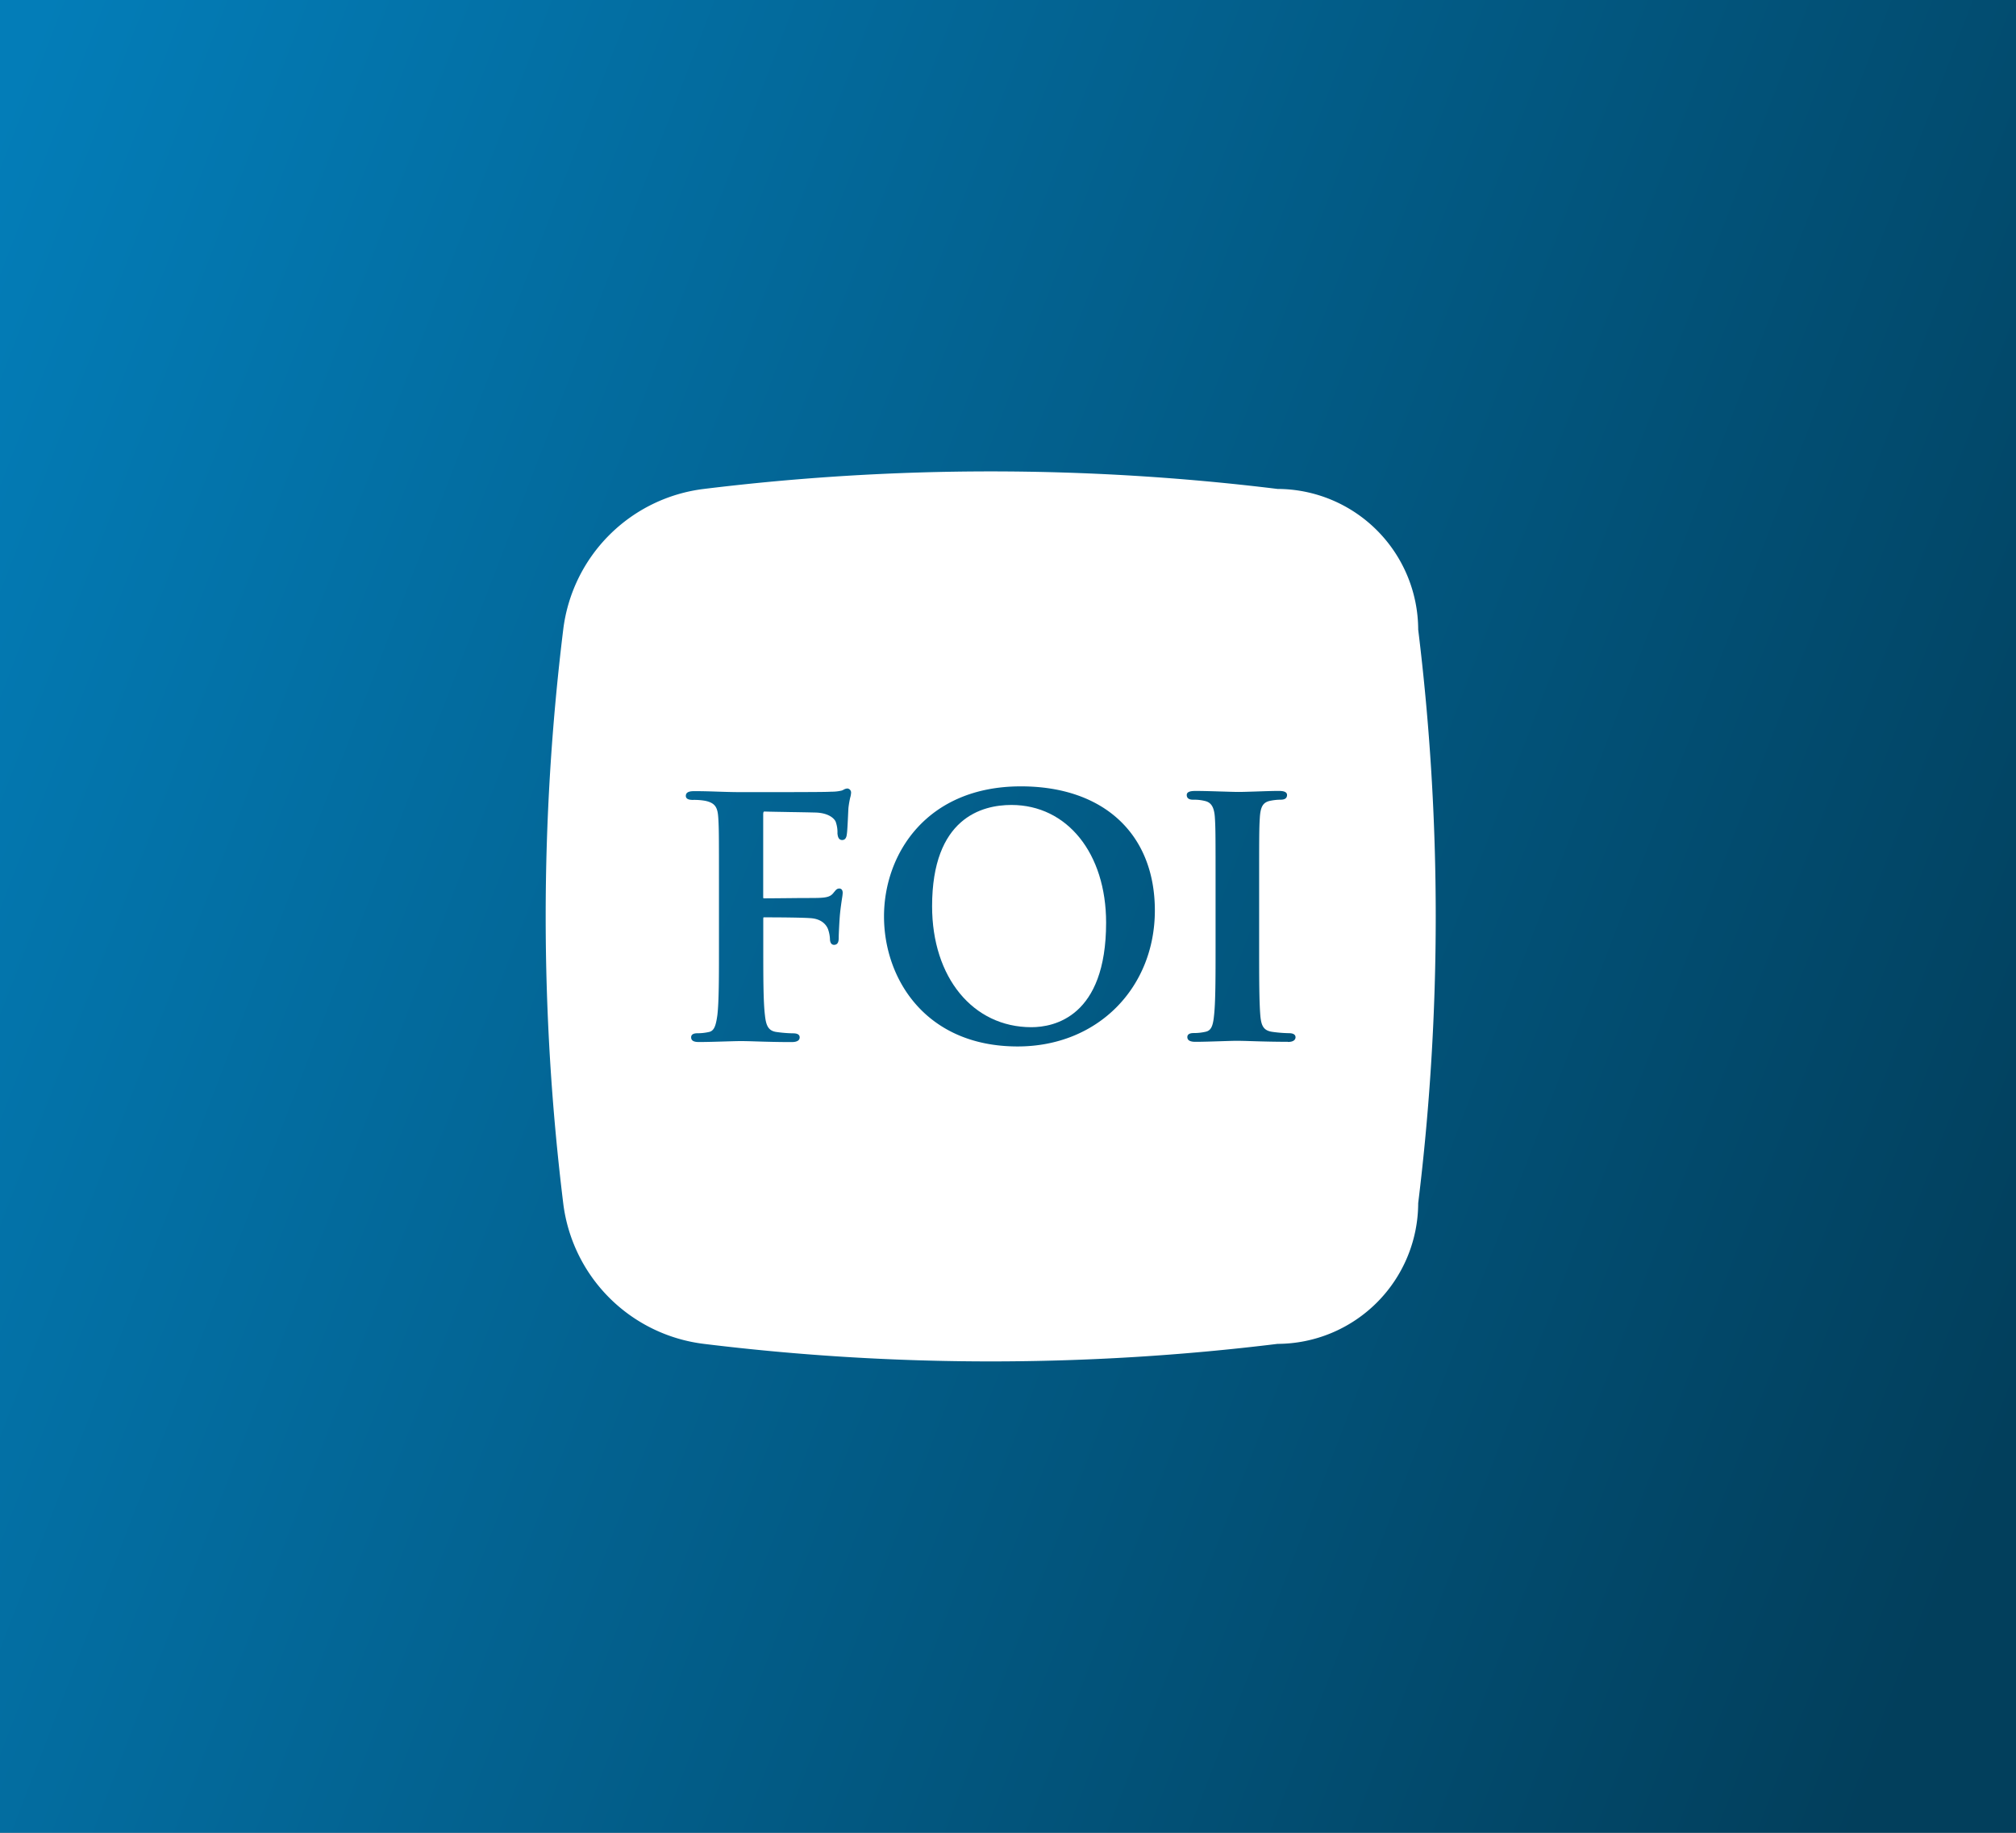
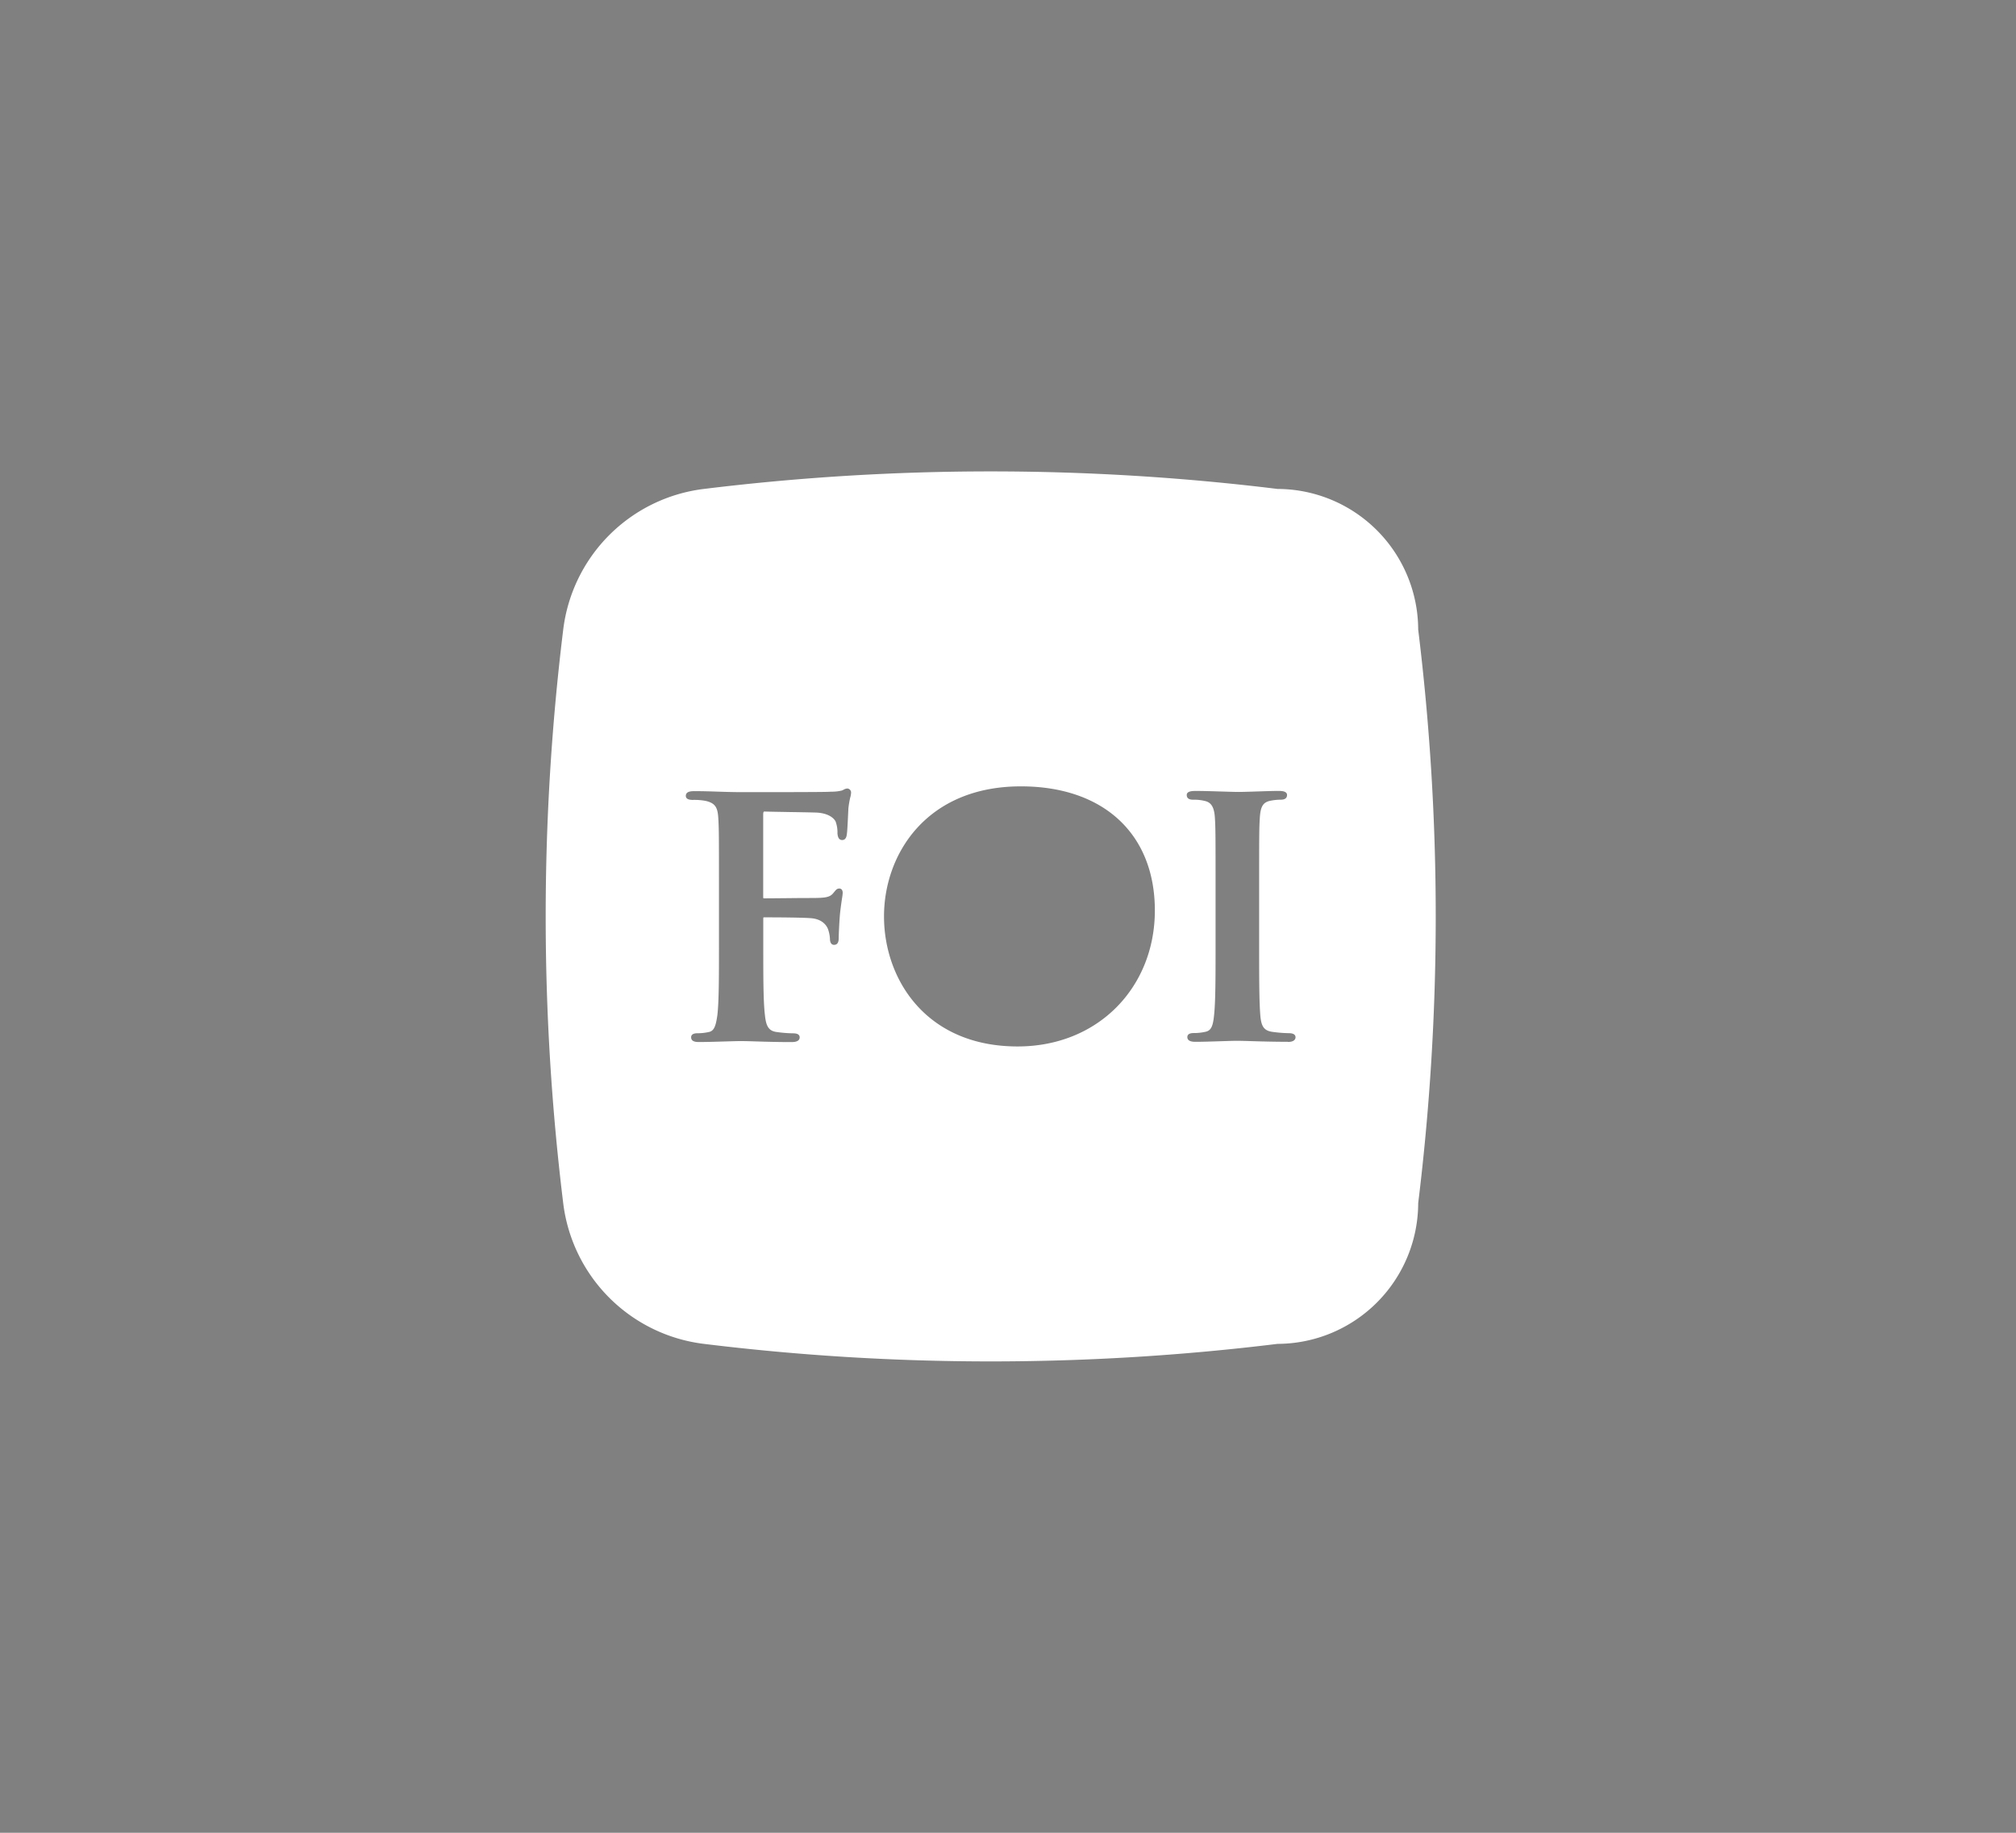
<svg xmlns="http://www.w3.org/2000/svg" width="660" height="600" viewBox="0 0 660 600">
  <rect x="0" y="0" width="660" height="600" fill="#808080" stroke="none" />
  <defs>
    <linearGradient id="a" y1="0.073" x2="1.107" y2="0.454" gradientUnits="objectBoundingBox">
      <stop offset="0" stop-color="#037db8" />
      <stop offset="1" stop-color="#023f5c" />
    </linearGradient>
  </defs>
  <g transform="translate(-628 -4275)">
-     <path d="M660,0V600H0V0Z" transform="translate(628 4275)" fill="url(#a)" />
    <g transform="translate(806.647 4429.324)">
-       <path d="M85.052,50.22c-9.7,0-25.962,4.305-25.962,33.159,0,23.309,13.372,39.595,32.506,39.595,7.349,0,24.461-3.327,24.461-34.224C116.058,66.071,103.316,50.22,85.052,50.22Z" transform="translate(67.414 58.976)" fill="#fff" />
      <path d="M286.554,51.793A46.185,46.185,0,0,0,240.5,5.74h0a770.869,770.869,0,0,0-187.8,0A52.845,52.845,0,0,0,6.65,51.793a770.692,770.692,0,0,0,0,187.777A52.866,52.866,0,0,0,52.7,285.622a770.868,770.868,0,0,0,187.8,0h0a46.185,46.185,0,0,0,46.053-46.053,770.868,770.868,0,0,0,0-187.8ZM100.647,106.608a30.347,30.347,0,0,0-.609,3.457c-.043.391-.087,1.522-.152,2.848-.109,2.24-.239,5.044-.391,5.871-.065.544-.239,1.892-1.522,1.892s-1.457-1.348-1.544-2.131a10.205,10.205,0,0,0-.609-3.936c-.674-1.348-2.783-2.848-6.675-2.935-1.8-.043-4.914-.109-8.023-.152-3.414-.065-6.827-.109-8.523-.174-.261,0-.478,0-.478,1.044v26.853c0,.391.043.457.065.478,0,0,.043.043.239.043,1.348,0,3.566-.022,5.958-.043,2.761-.022,5.719-.065,7.806-.065,6.088,0,7.719,0,9.067-1.848l.261-.3c.413-.5.761-.957,1.522-.957.326,0,1.109.13,1.109,1.435a16.332,16.332,0,0,1-.239,1.892c-.174,1.218-.435,2.914-.631,4.827-.217,2.109-.435,7.045-.435,7.784,0,.935,0,2.5-1.544,2.5-.826,0-1.326-.739-1.326-1.957a11.252,11.252,0,0,0-.631-3.175c-.261-.7-1.37-3.066-5.088-3.544-2.392-.283-11.872-.326-15.829-.326a.6.6,0,0,0-.217.022s-.065.087-.065.478v8.7c0,10.241,0,18.33.544,22.831.348,3.283,1.044,5.131,3.783,5.5a42.924,42.924,0,0,0,5.305.435c.631,0,2.283,0,2.283,1.326,0,1.544-2.044,1.544-2.827,1.544-4.131,0-8.2-.109-11.481-.217-2.066-.065-3.762-.109-4.849-.109-1.261,0-3.327.065-5.61.13-2.761.087-5.806.174-8.045.174-.957,0-2.718,0-2.718-1.544,0-.87.7-1.326,2.066-1.326a17.041,17.041,0,0,0,3.762-.413c1.739-.348,2.283-2.131,2.761-5.523.522-4.479.522-12.568.522-22.809v-18.9c0-16.373,0-19.308-.217-22.744-.2-3.349-.848-4.979-4.262-5.7a20.624,20.624,0,0,0-4.088-.3c-1.522,0-2.283-.435-2.283-1.326,0-1.544,1.913-1.544,2.935-1.544,2.392,0,4.805.065,7.262.152,2.609.087,5.327.174,8.2.174,9.654,0,26.2,0,28.332-.109l1.044-.043a13.607,13.607,0,0,0,3.262-.37,3.285,3.285,0,0,0,.631-.283,2.769,2.769,0,0,1,1.218-.391,1.331,1.331,0,0,1,1.218,1.435,7.6,7.6,0,0,1-.239,1.413Zm54.772,81.647c-30.049,0-43.748-22.07-43.748-42.574s14.025-42.574,44.813-42.574c27.049,0,43.857,15.568,43.857,40.639S181.859,188.255,155.419,188.255Zm88.474-1.522c-4.327,0-8.48-.109-11.828-.217-2.087-.065-3.805-.109-4.936-.109-1.065,0-2.914.065-5.044.13-2.8.087-6.045.2-8.5.2-1.739,0-2.609-.522-2.609-1.544,0-1.326,1.631-1.326,2.174-1.326a17.04,17.04,0,0,0,3.762-.413c1.7-.348,2.414-1.631,2.761-4.958.544-4.479.544-12.829.544-23.374v-18.9c0-16.373,0-19.308-.217-22.744-.2-3.479-1.152-5.11-3.283-5.588a14.5,14.5,0,0,0-3.762-.413c-.587,0-2.174,0-2.174-1.544,0-1.326,1.979-1.326,3.044-1.326,2.174,0,5.131.087,7.871.174,2.392.065,4.631.152,6.088.152,1.2,0,3.131-.065,5.262-.13,2.631-.087,5.588-.2,7.849-.2.739,0,2.718,0,2.718,1.326,0,1.544-1.587,1.544-2.174,1.544a17.252,17.252,0,0,0-3.153.326c-2.5.457-3.37,1.848-3.588,5.7-.217,3.435-.217,6.371-.217,22.744v18.9c0,10.546,0,18.873.435,23.483.326,2.848,1.022,4.457,3.892,4.849a43.655,43.655,0,0,0,5.414.435c1.892,0,2.174.826,2.174,1.326,0,.457-.239,1.544-2.5,1.544Z" transform="translate(-0.91 0)" fill="#fff" />
    </g>
  </g>
</svg>